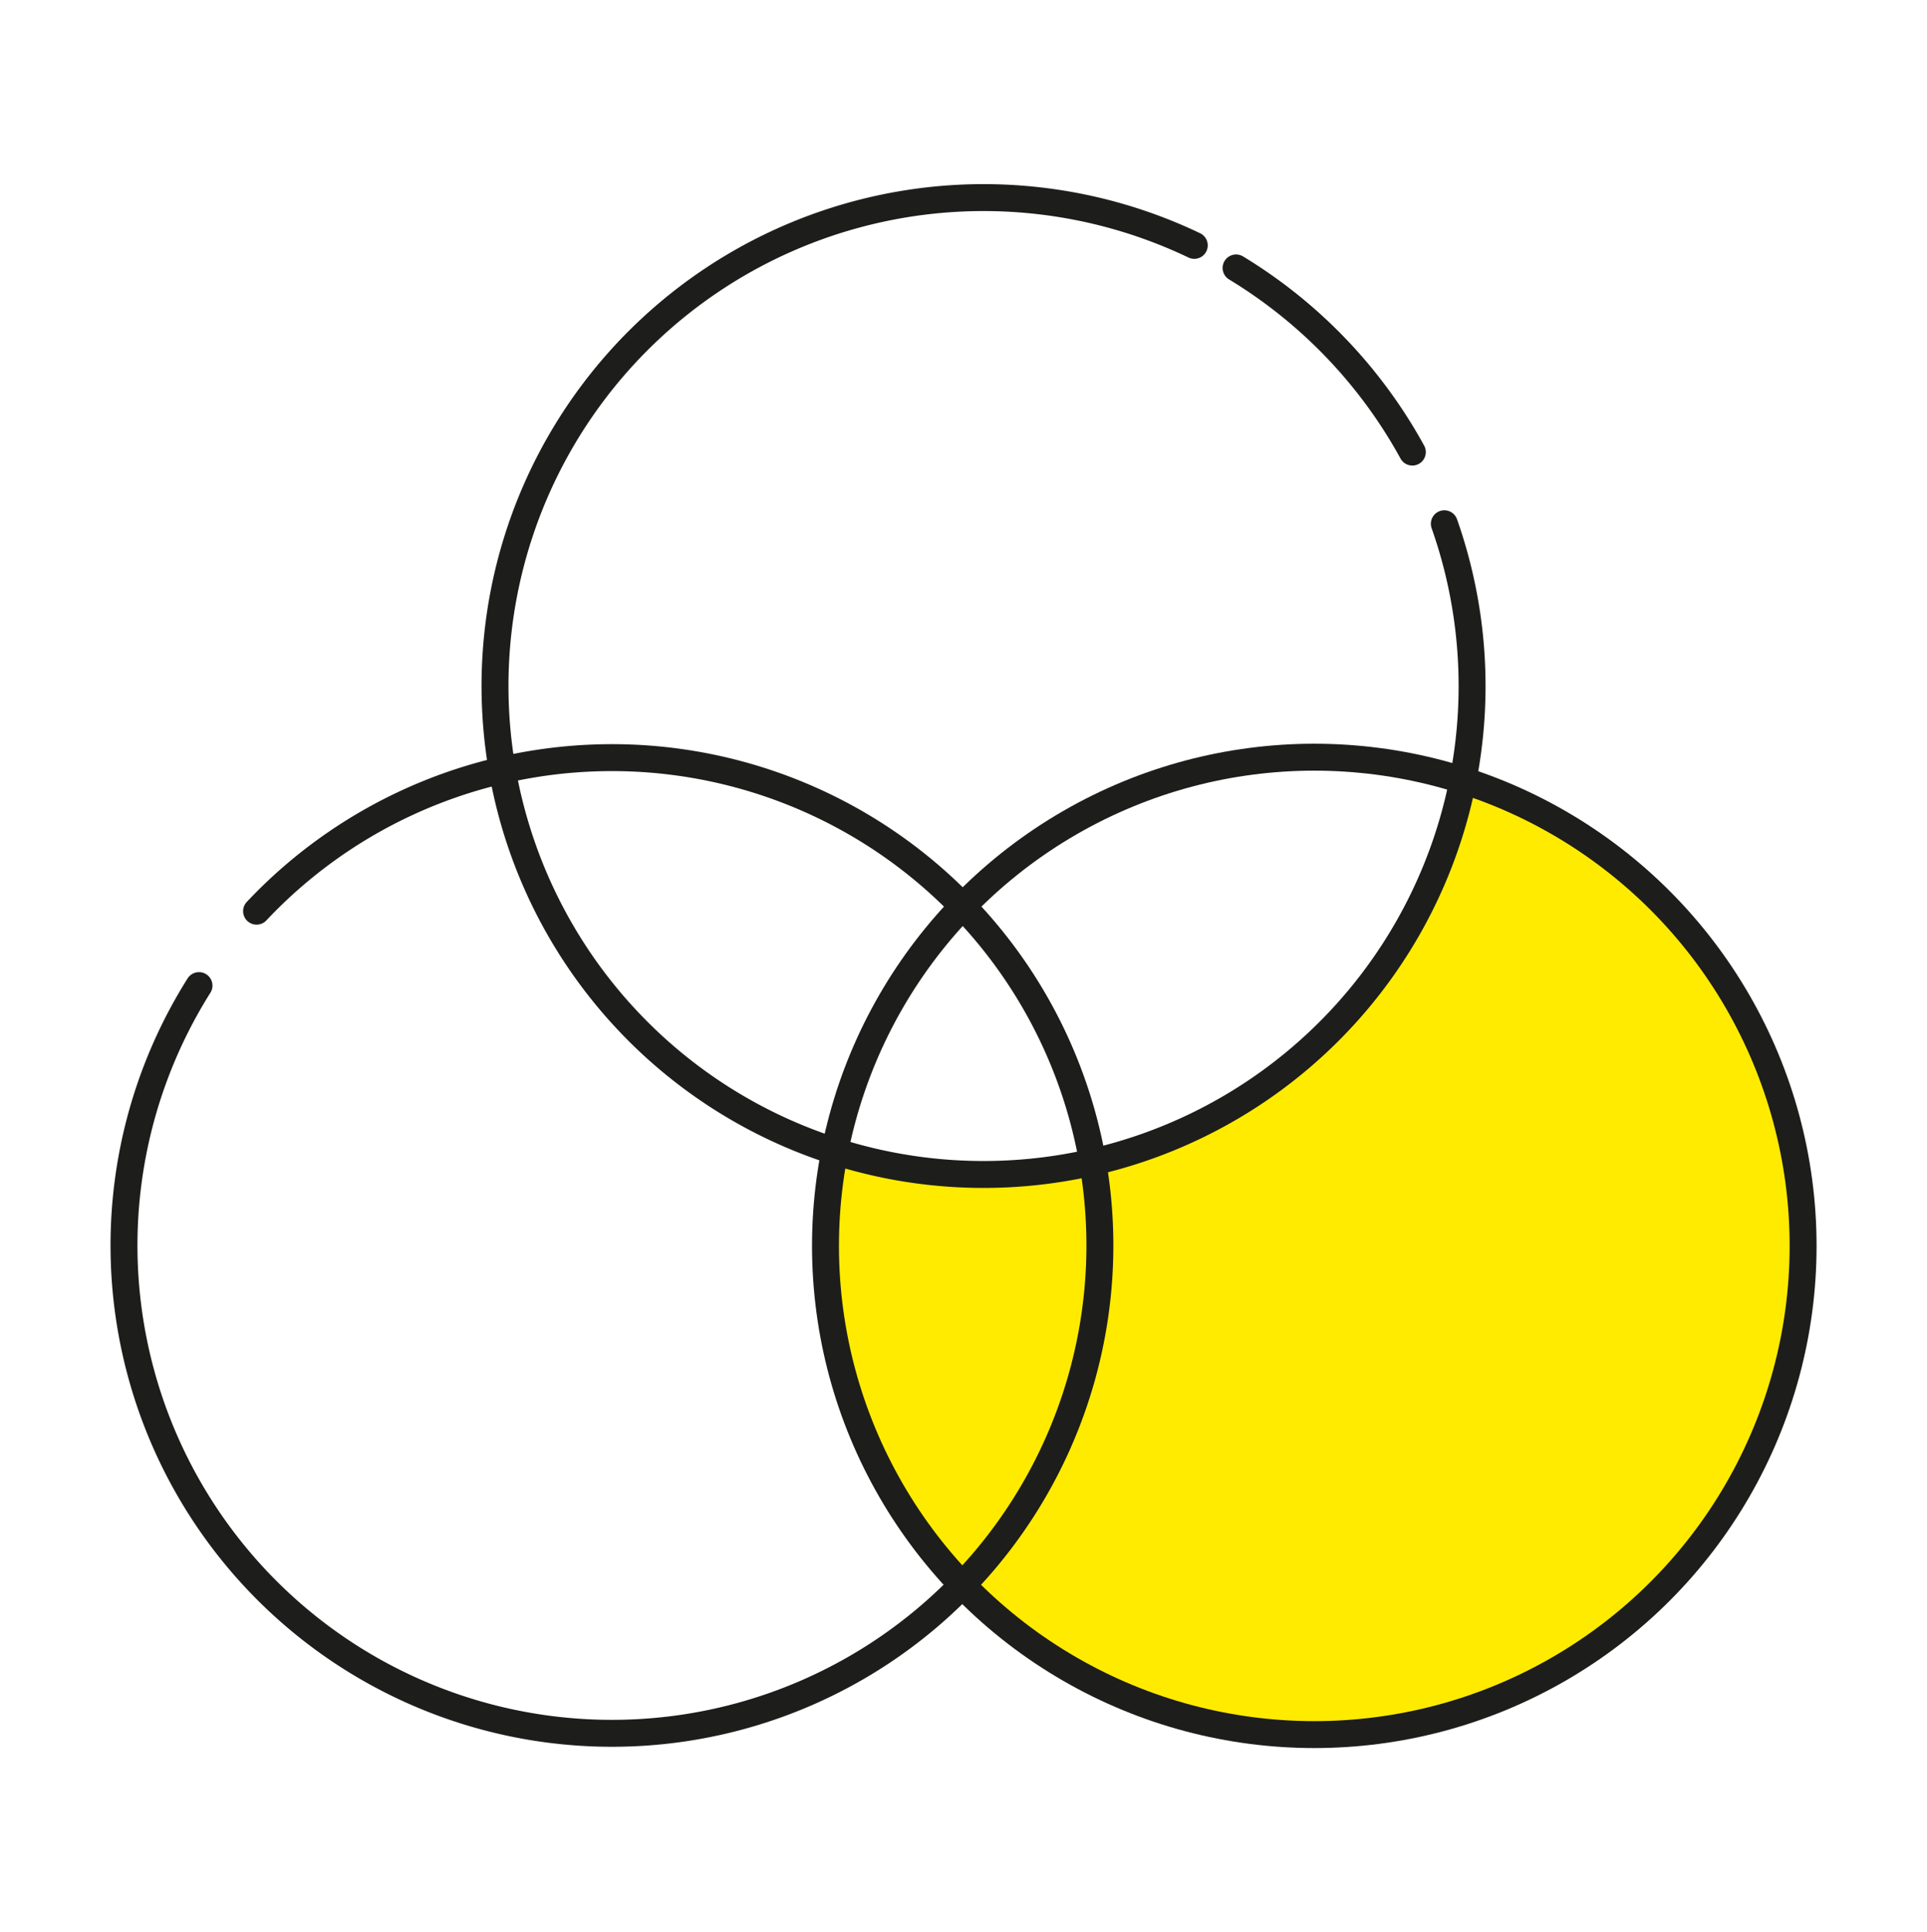
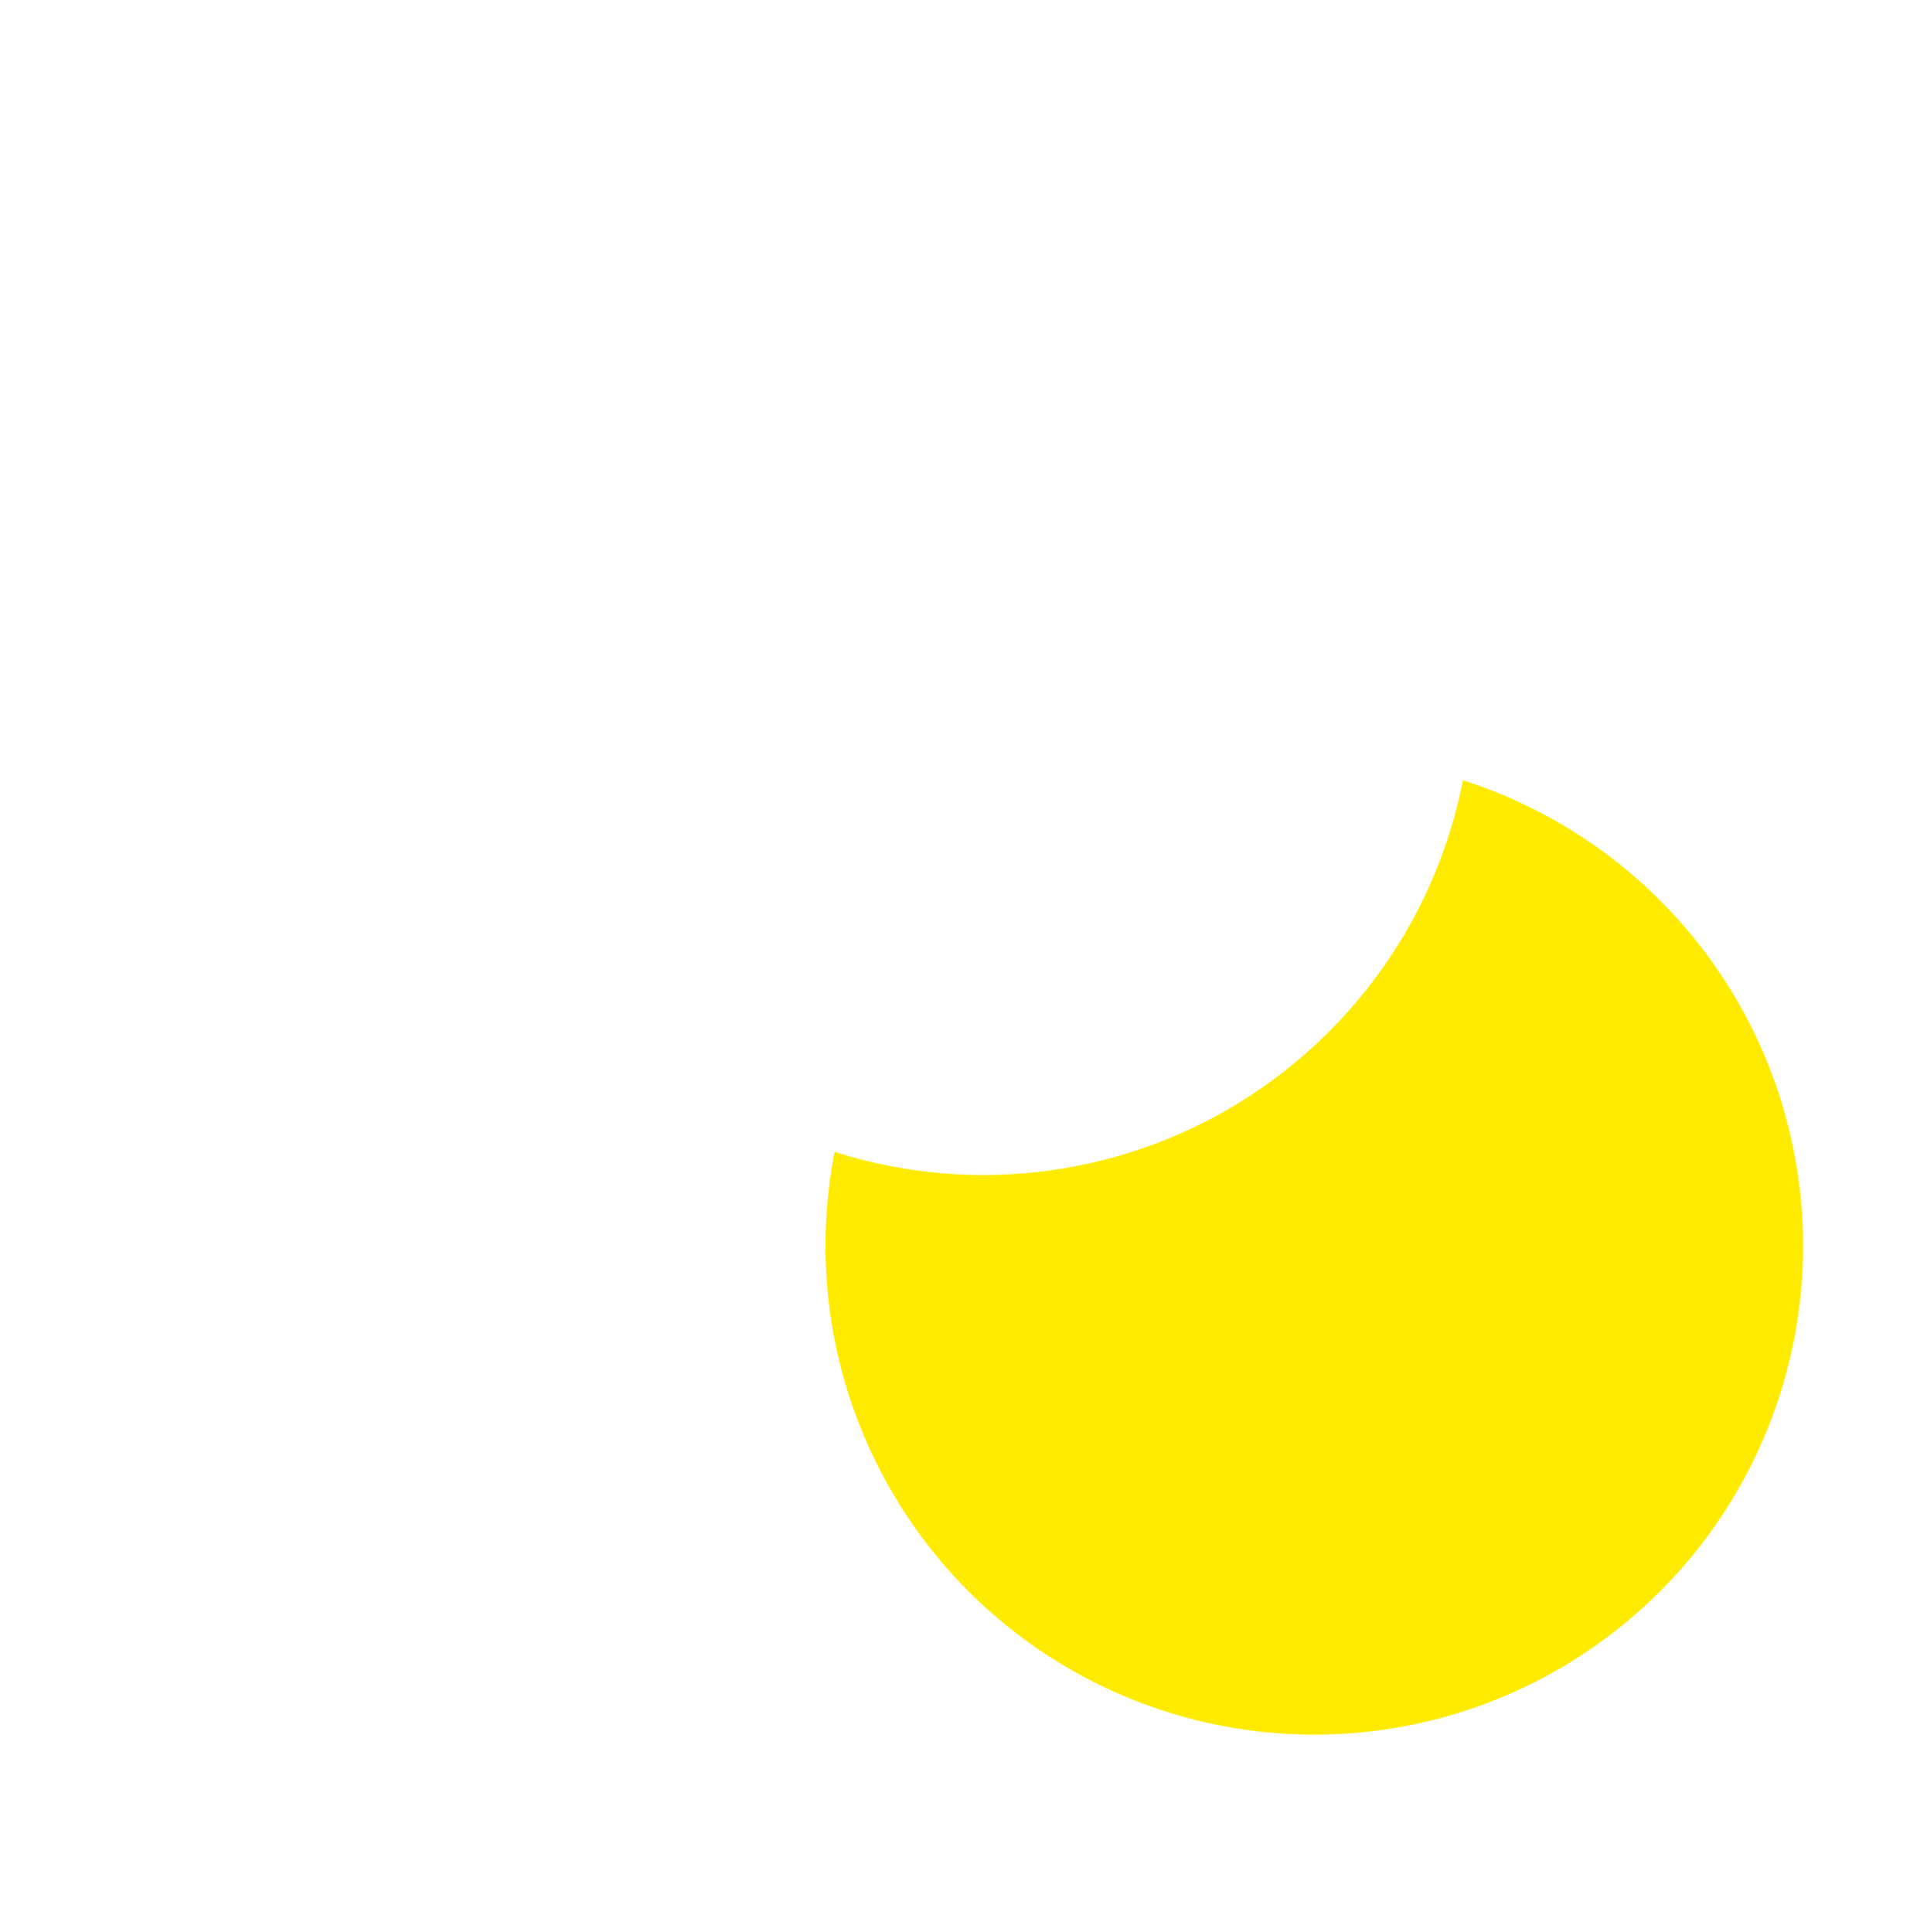
<svg xmlns="http://www.w3.org/2000/svg" viewBox="0 0 357.72 358.75">
  <defs>
    <style>.cls-1{fill:#fff;}.cls-2{fill:#ffeb00;}.cls-3{fill:none;stroke:#1d1d1b;stroke-linecap:round;stroke-linejoin:round;stroke-width:5px;}</style>
  </defs>
  <title>digitaldruck</title>
  <g id="Ebene_2" data-name="Ebene 2">
    <g id="Ebene_1-2" data-name="Ebene 1">
      <rect class="cls-1" width="357.72" height="358.75" />
-       <circle class="cls-1" cx="113.73" cy="231.33" r="90.74" />
      <circle class="cls-2" cx="243.98" cy="231.33" r="90.74" />
      <circle class="cls-1" cx="182.52" cy="127.42" r="90.74" />
-       <path class="cls-3" d="M229.46,49.75a91.32,91.32,0,0,1,32.72,34.19" />
-       <path class="cls-3" d="M268.12,97.25A90.69,90.69,0,1,1,221.7,45.56" />
-       <circle class="cls-3" cx="243.98" cy="231.33" r="90.74" />
-       <path class="cls-3" d="M47.63,169.18A90.58,90.58,0,1,1,36.94,183" />
    </g>
  </g>
</svg>